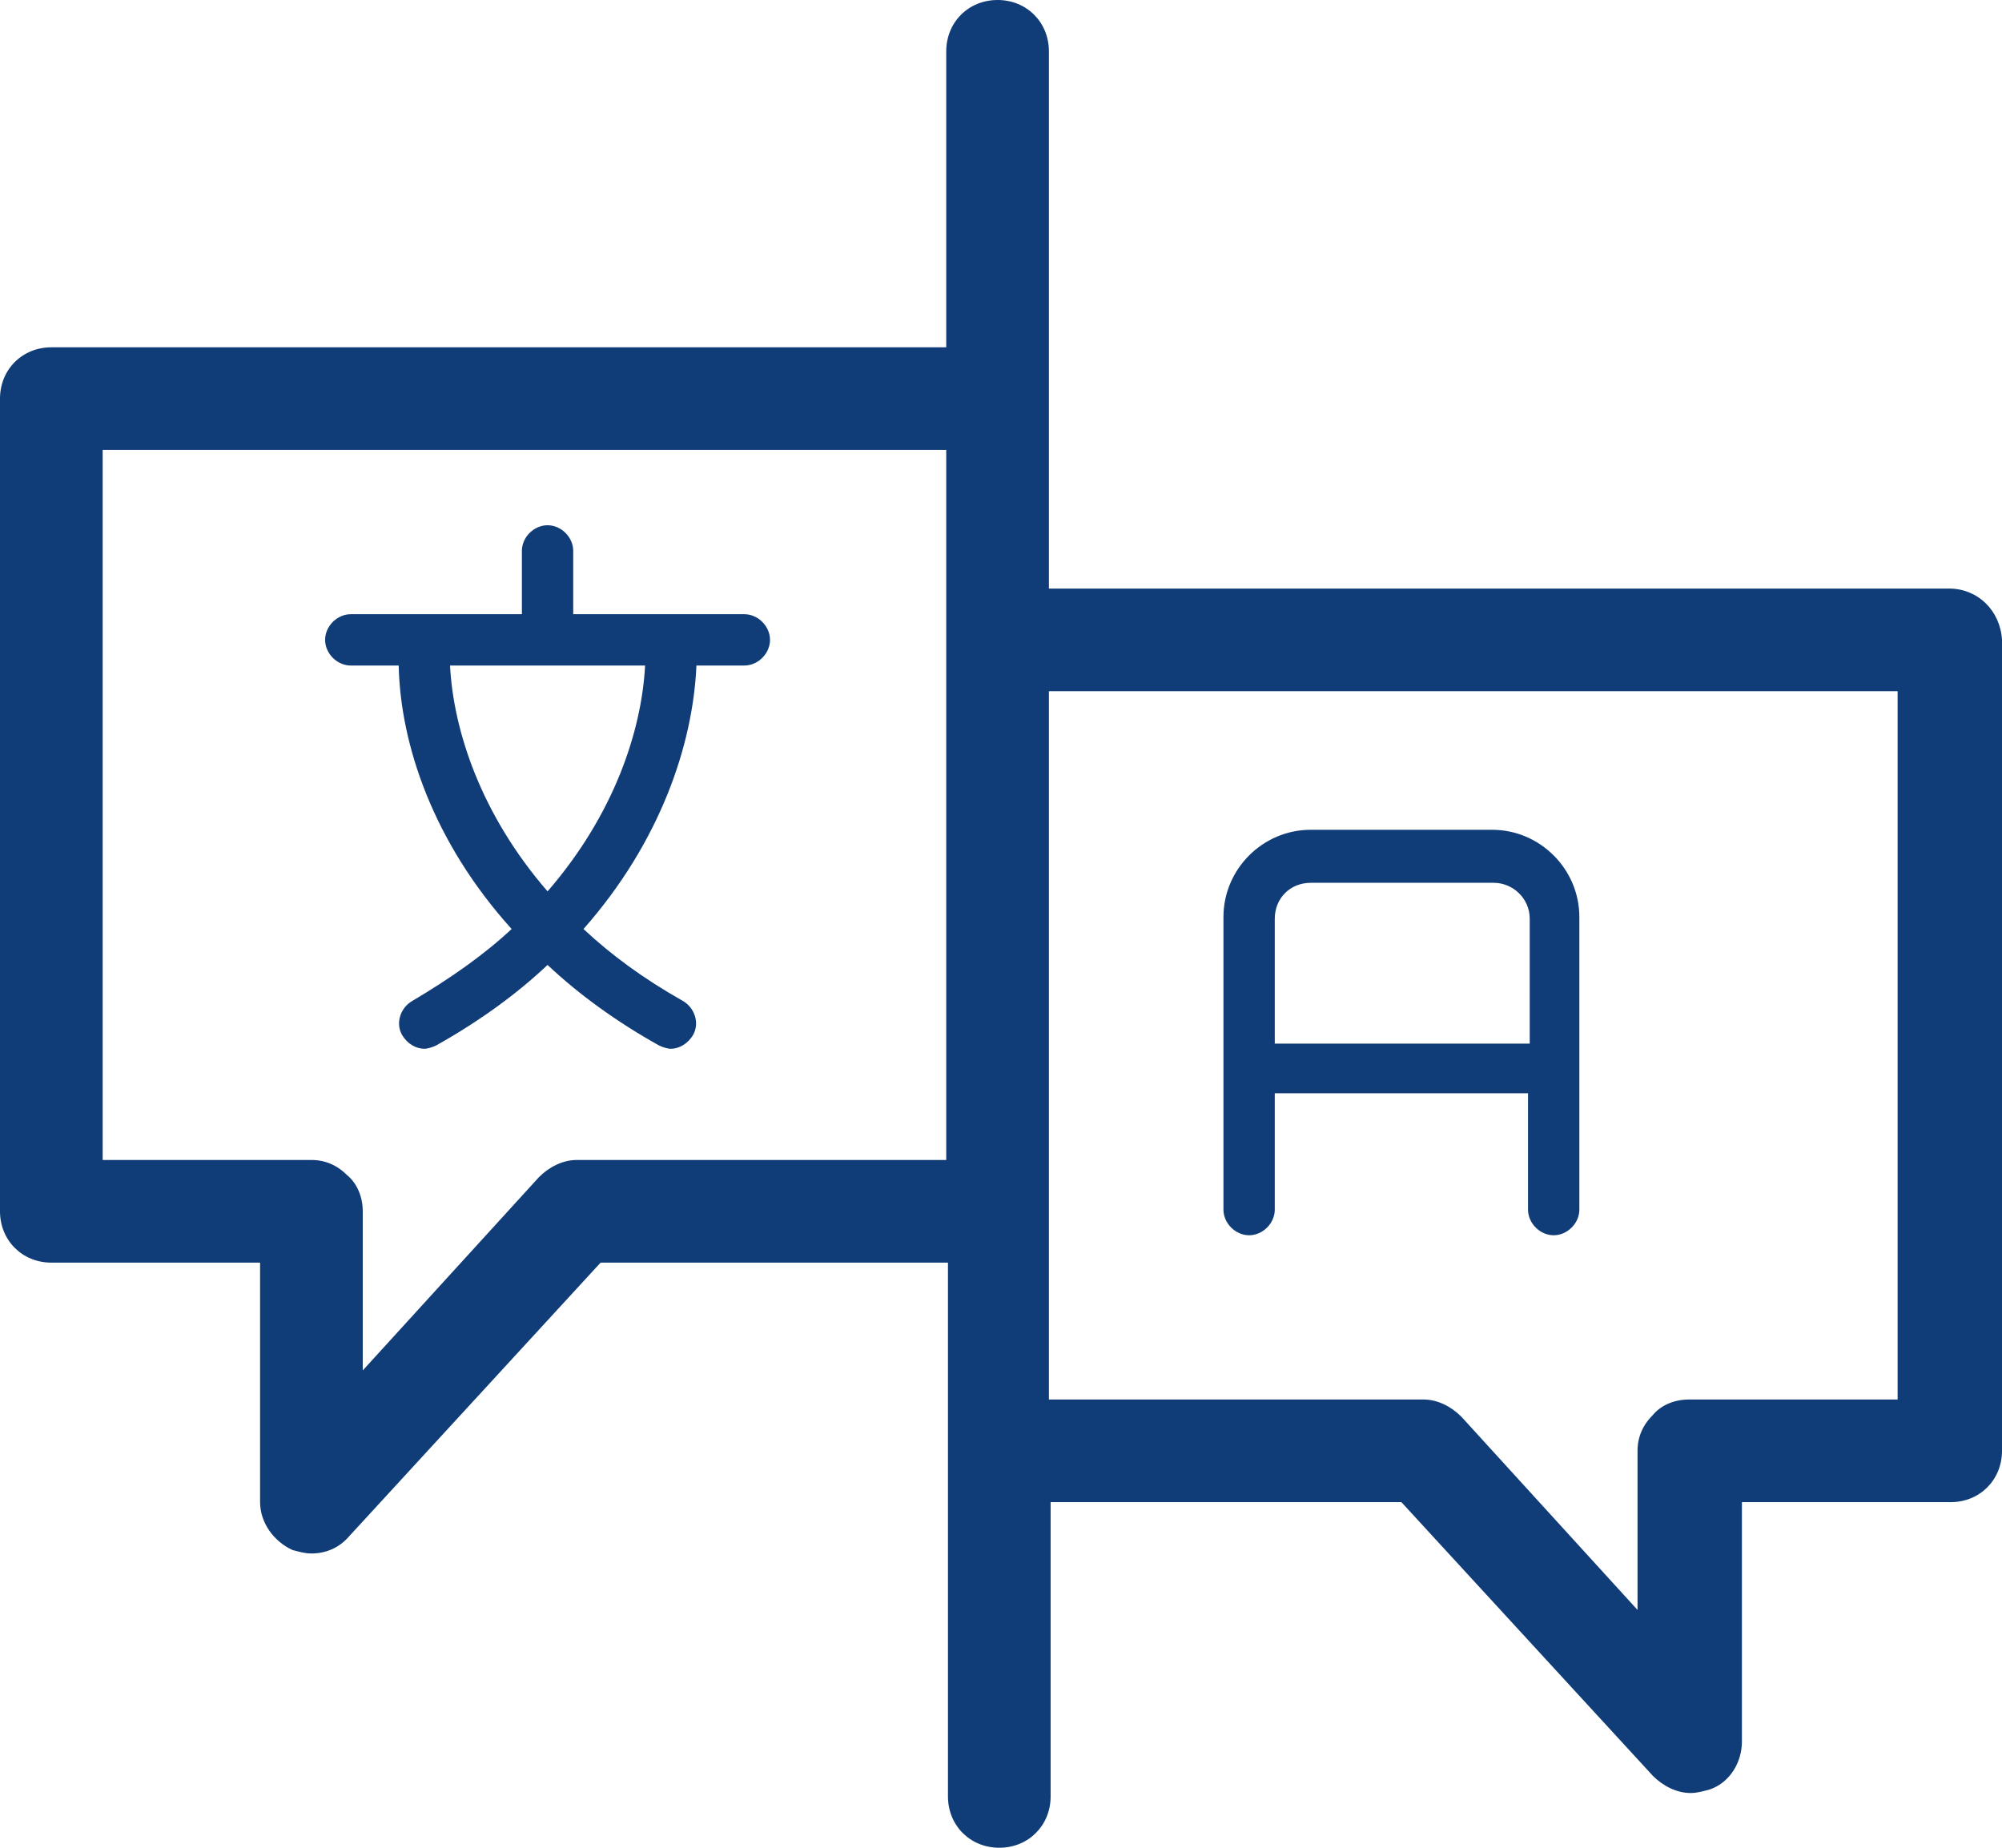
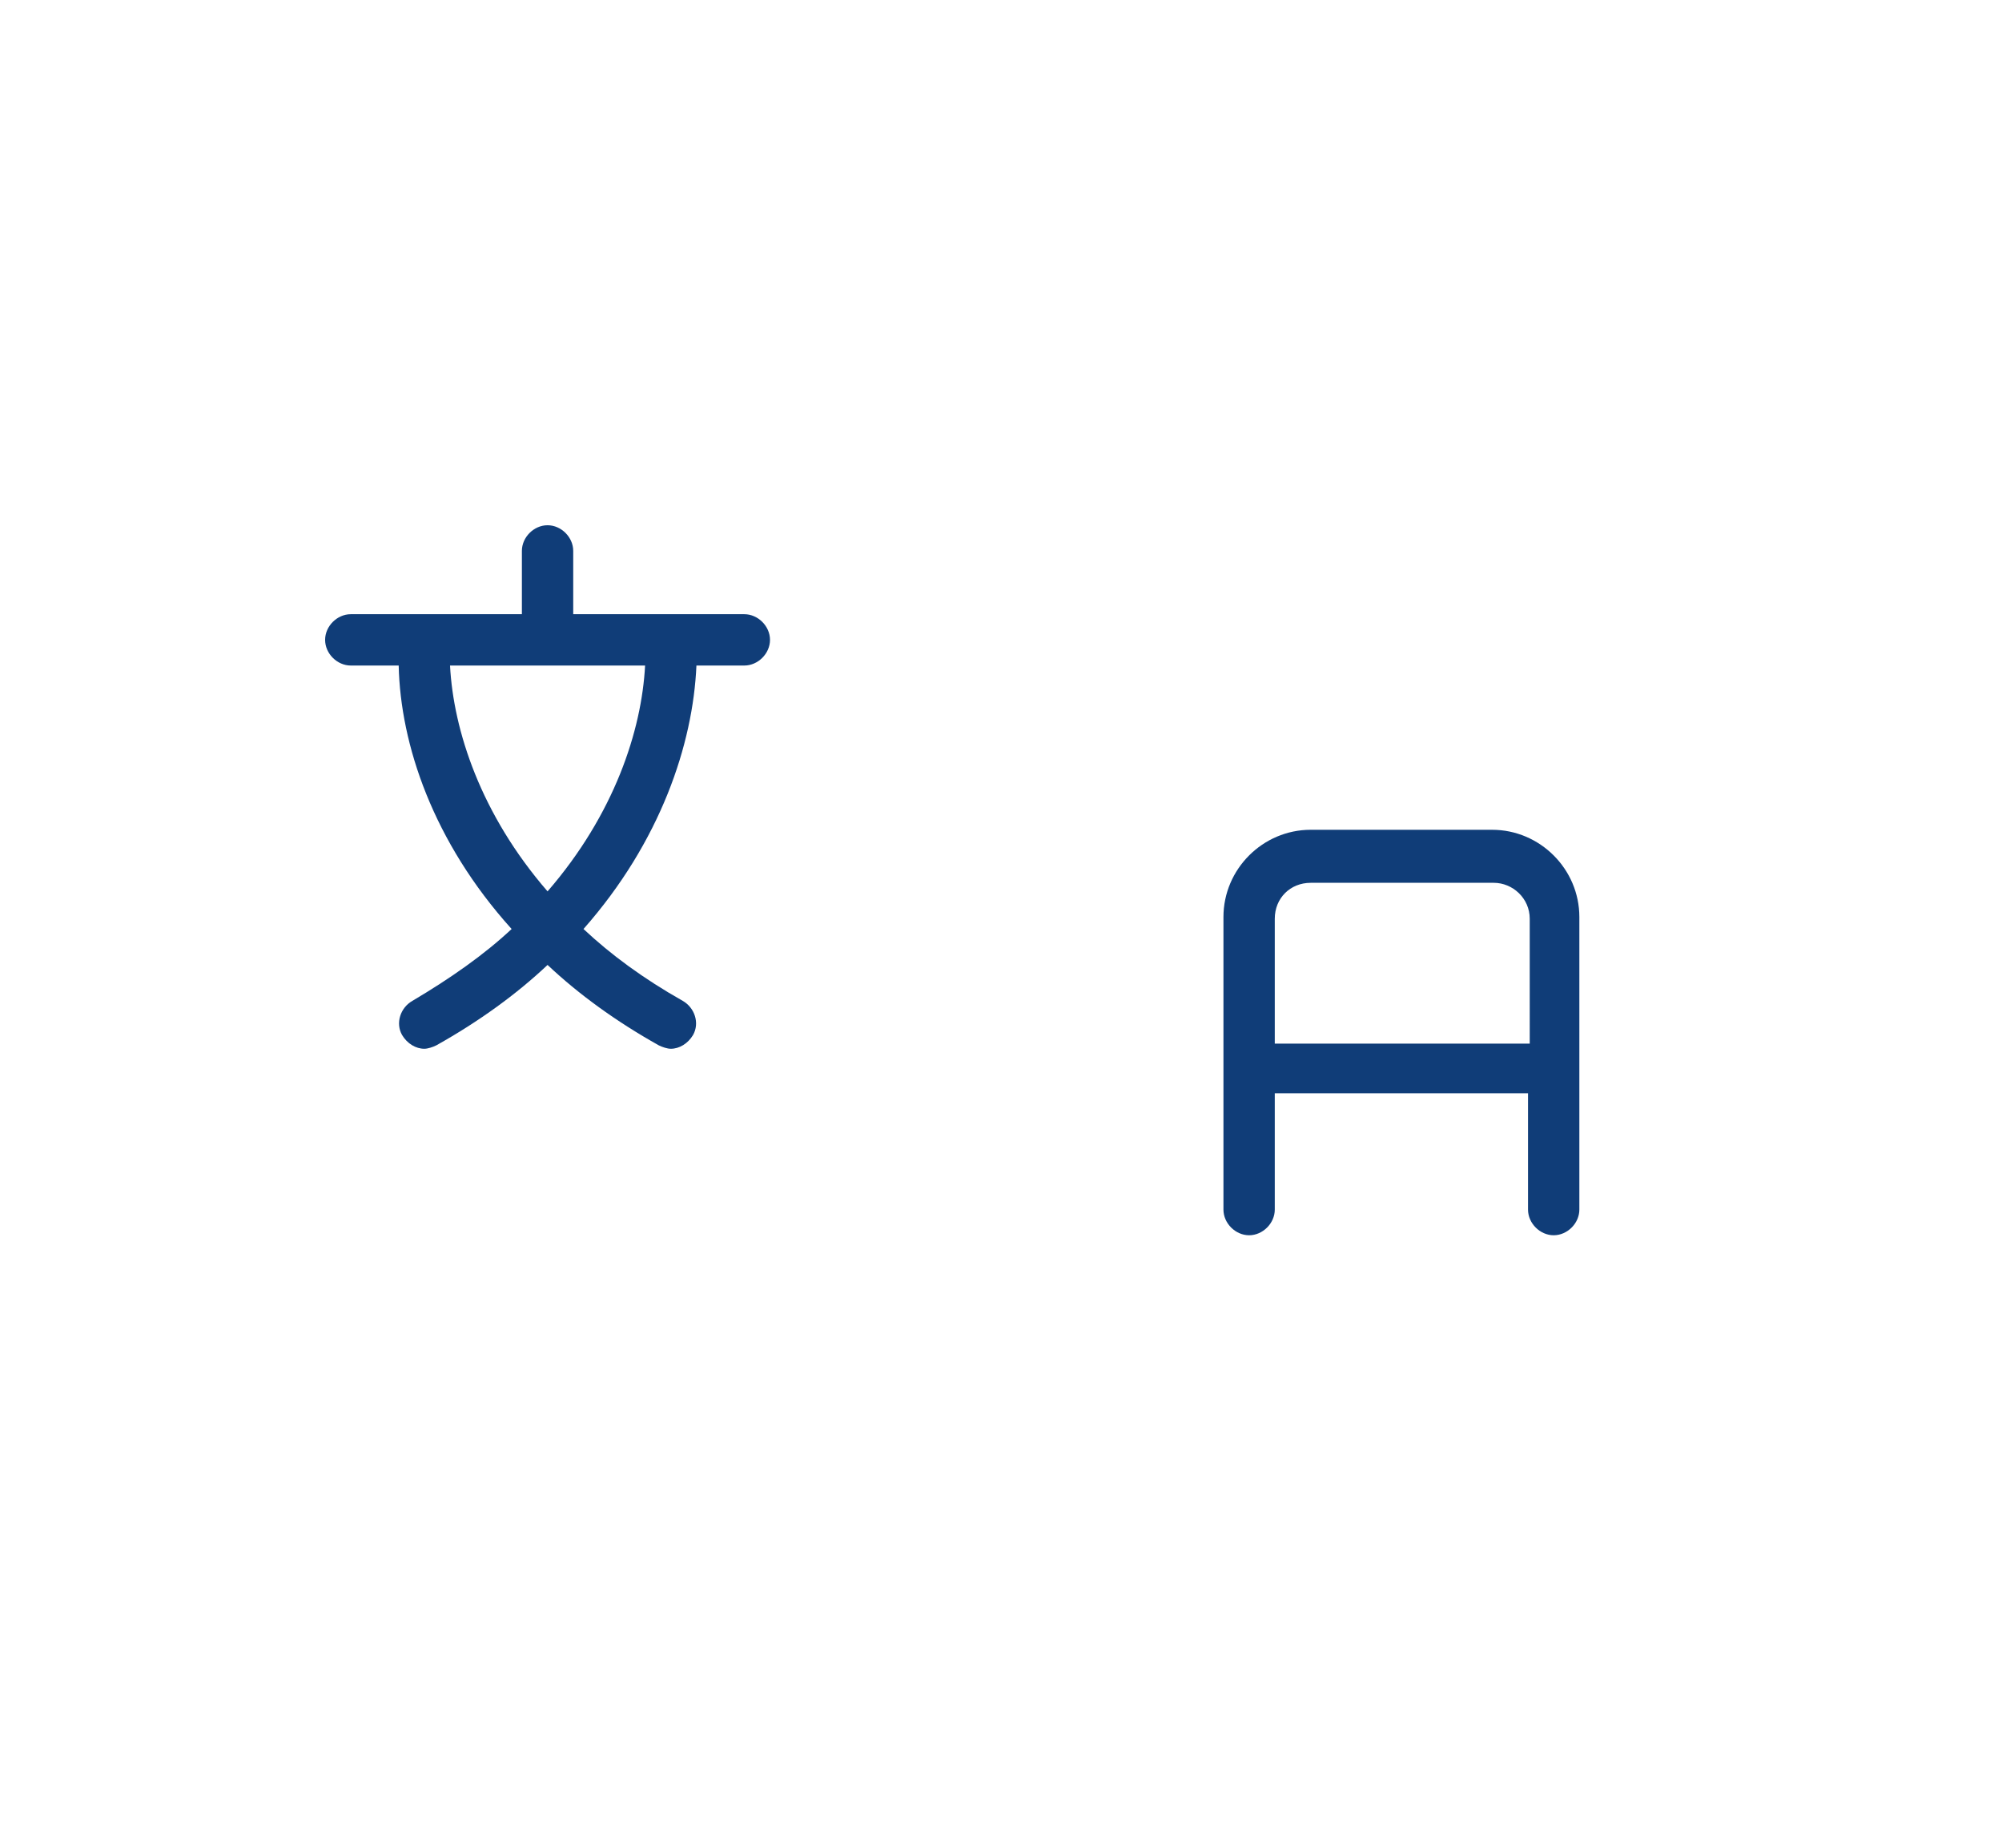
<svg xmlns="http://www.w3.org/2000/svg" width="117" height="108" viewBox="0 0 117 108" overflow="visible">
  <defs />
  <style>
    .st0{fill:#103d78}
  </style>
-   <path class="st0" d="M113.9 34.4H61.3V3c0-1.7-1.3-3-3-3s-3 1.3-3 3v17.3H3c-1.7 0-3 1.3-3 3v47.5c0 1.7 1.3 3 3 3h12.2v14c0 1.2.8 2.3 1.9 2.8.4.1.7.2 1.1.2.8 0 1.6-.3 2.2-1l14.7-16h20.3V105c0 1.7 1.3 3 3 3s3-1.3 3-3V87.8h20.5l14.7 16c.6.6 1.4 1 2.2 1 .4 0 .7-.1 1.1-.2 1.2-.4 1.9-1.6 1.9-2.8v-14H114c1.7 0 3-1.3 3-3V37.4c-.1-1.7-1.4-3-3.1-3zM33.7 67.8c-.8 0-1.6.4-2.2 1L21.2 80.1v-9.3c0-.8-.3-1.6-.9-2.1-.6-.6-1.3-.9-2.1-.9H6V26.3h49.3v41.5H33.7zm77.2 14H98.7c-.8 0-1.6.3-2.1.9-.6.6-.9 1.3-.9 2.1v9.3L85.4 82.8c-.6-.6-1.4-1-2.2-1H61.3V40.4h49.6v41.4z" />
-   <path class="st0" d="M73 72.2c.8 0 1.5-.7 1.5-1.5v-6.8h14.8v6.8c0 .8.7 1.5 1.5 1.5s1.5-.7 1.5-1.5V53.6c0-2.8-2.3-5.1-5.1-5.1H76.6c-2.8 0-5.1 2.3-5.1 5.1v17.1c0 .8.7 1.5 1.5 1.5zm3.6-20.6h10.7c1.1 0 2.1.9 2.1 2.1V61H74.5v-7.3c0-1.2.9-2.1 2.1-2.1zM43.5 35.9h-10v-3.7c0-.8-.7-1.5-1.5-1.5s-1.5.7-1.5 1.5v3.7h-10c-.8 0-1.5.7-1.5 1.5s.7 1.5 1.5 1.5h2.8c.1 4.6 2 10.3 6.6 15.4-1.6 1.5-3.6 2.9-5.8 4.2-.7.4-1 1.3-.6 2 .3.5.8.8 1.3.8.2 0 .5-.1.7-.2 2.5-1.4 4.7-3 6.5-4.7 1.8 1.7 4 3.3 6.5 4.7.2.1.5.2.7.2.5 0 1-.3 1.3-.8.4-.7.1-1.6-.6-2-2.3-1.3-4.2-2.7-5.8-4.2 4.5-5.1 6.4-10.8 6.6-15.4h2.8c.8 0 1.5-.7 1.5-1.5s-.7-1.5-1.5-1.5zM32 52.1c-3.9-4.5-5.5-9.4-5.7-13.2h11.4c-.2 3.8-1.8 8.7-5.7 13.2z" />
+   <path class="st0" d="M73 72.2c.8 0 1.5-.7 1.5-1.5v-6.8h14.8v6.8c0 .8.7 1.5 1.5 1.5s1.5-.7 1.5-1.5V53.6c0-2.8-2.3-5.1-5.1-5.1H76.6c-2.8 0-5.1 2.3-5.1 5.1v17.1c0 .8.7 1.5 1.5 1.5zm3.6-20.6h10.7c1.1 0 2.1.9 2.1 2.1V61H74.5v-7.3c0-1.2.9-2.1 2.1-2.1zM43.5 35.9h-10v-3.7c0-.8-.7-1.5-1.5-1.5s-1.5.7-1.5 1.5v3.7h-10c-.8 0-1.5.7-1.5 1.5s.7 1.5 1.5 1.5h2.8c.1 4.6 2 10.3 6.6 15.4-1.6 1.5-3.6 2.9-5.8 4.2-.7.4-1 1.3-.6 2 .3.5.8.8 1.3.8.2 0 .5-.1.7-.2 2.5-1.4 4.7-3 6.5-4.7 1.8 1.7 4 3.3 6.5 4.7.2.1.5.2.7.2.5 0 1-.3 1.3-.8.4-.7.1-1.6-.6-2-2.3-1.3-4.2-2.7-5.8-4.2 4.5-5.1 6.4-10.8 6.6-15.4h2.8c.8 0 1.5-.7 1.5-1.5s-.7-1.5-1.5-1.5M32 52.1c-3.9-4.5-5.5-9.4-5.7-13.2h11.4c-.2 3.8-1.8 8.7-5.7 13.2z" />
</svg>